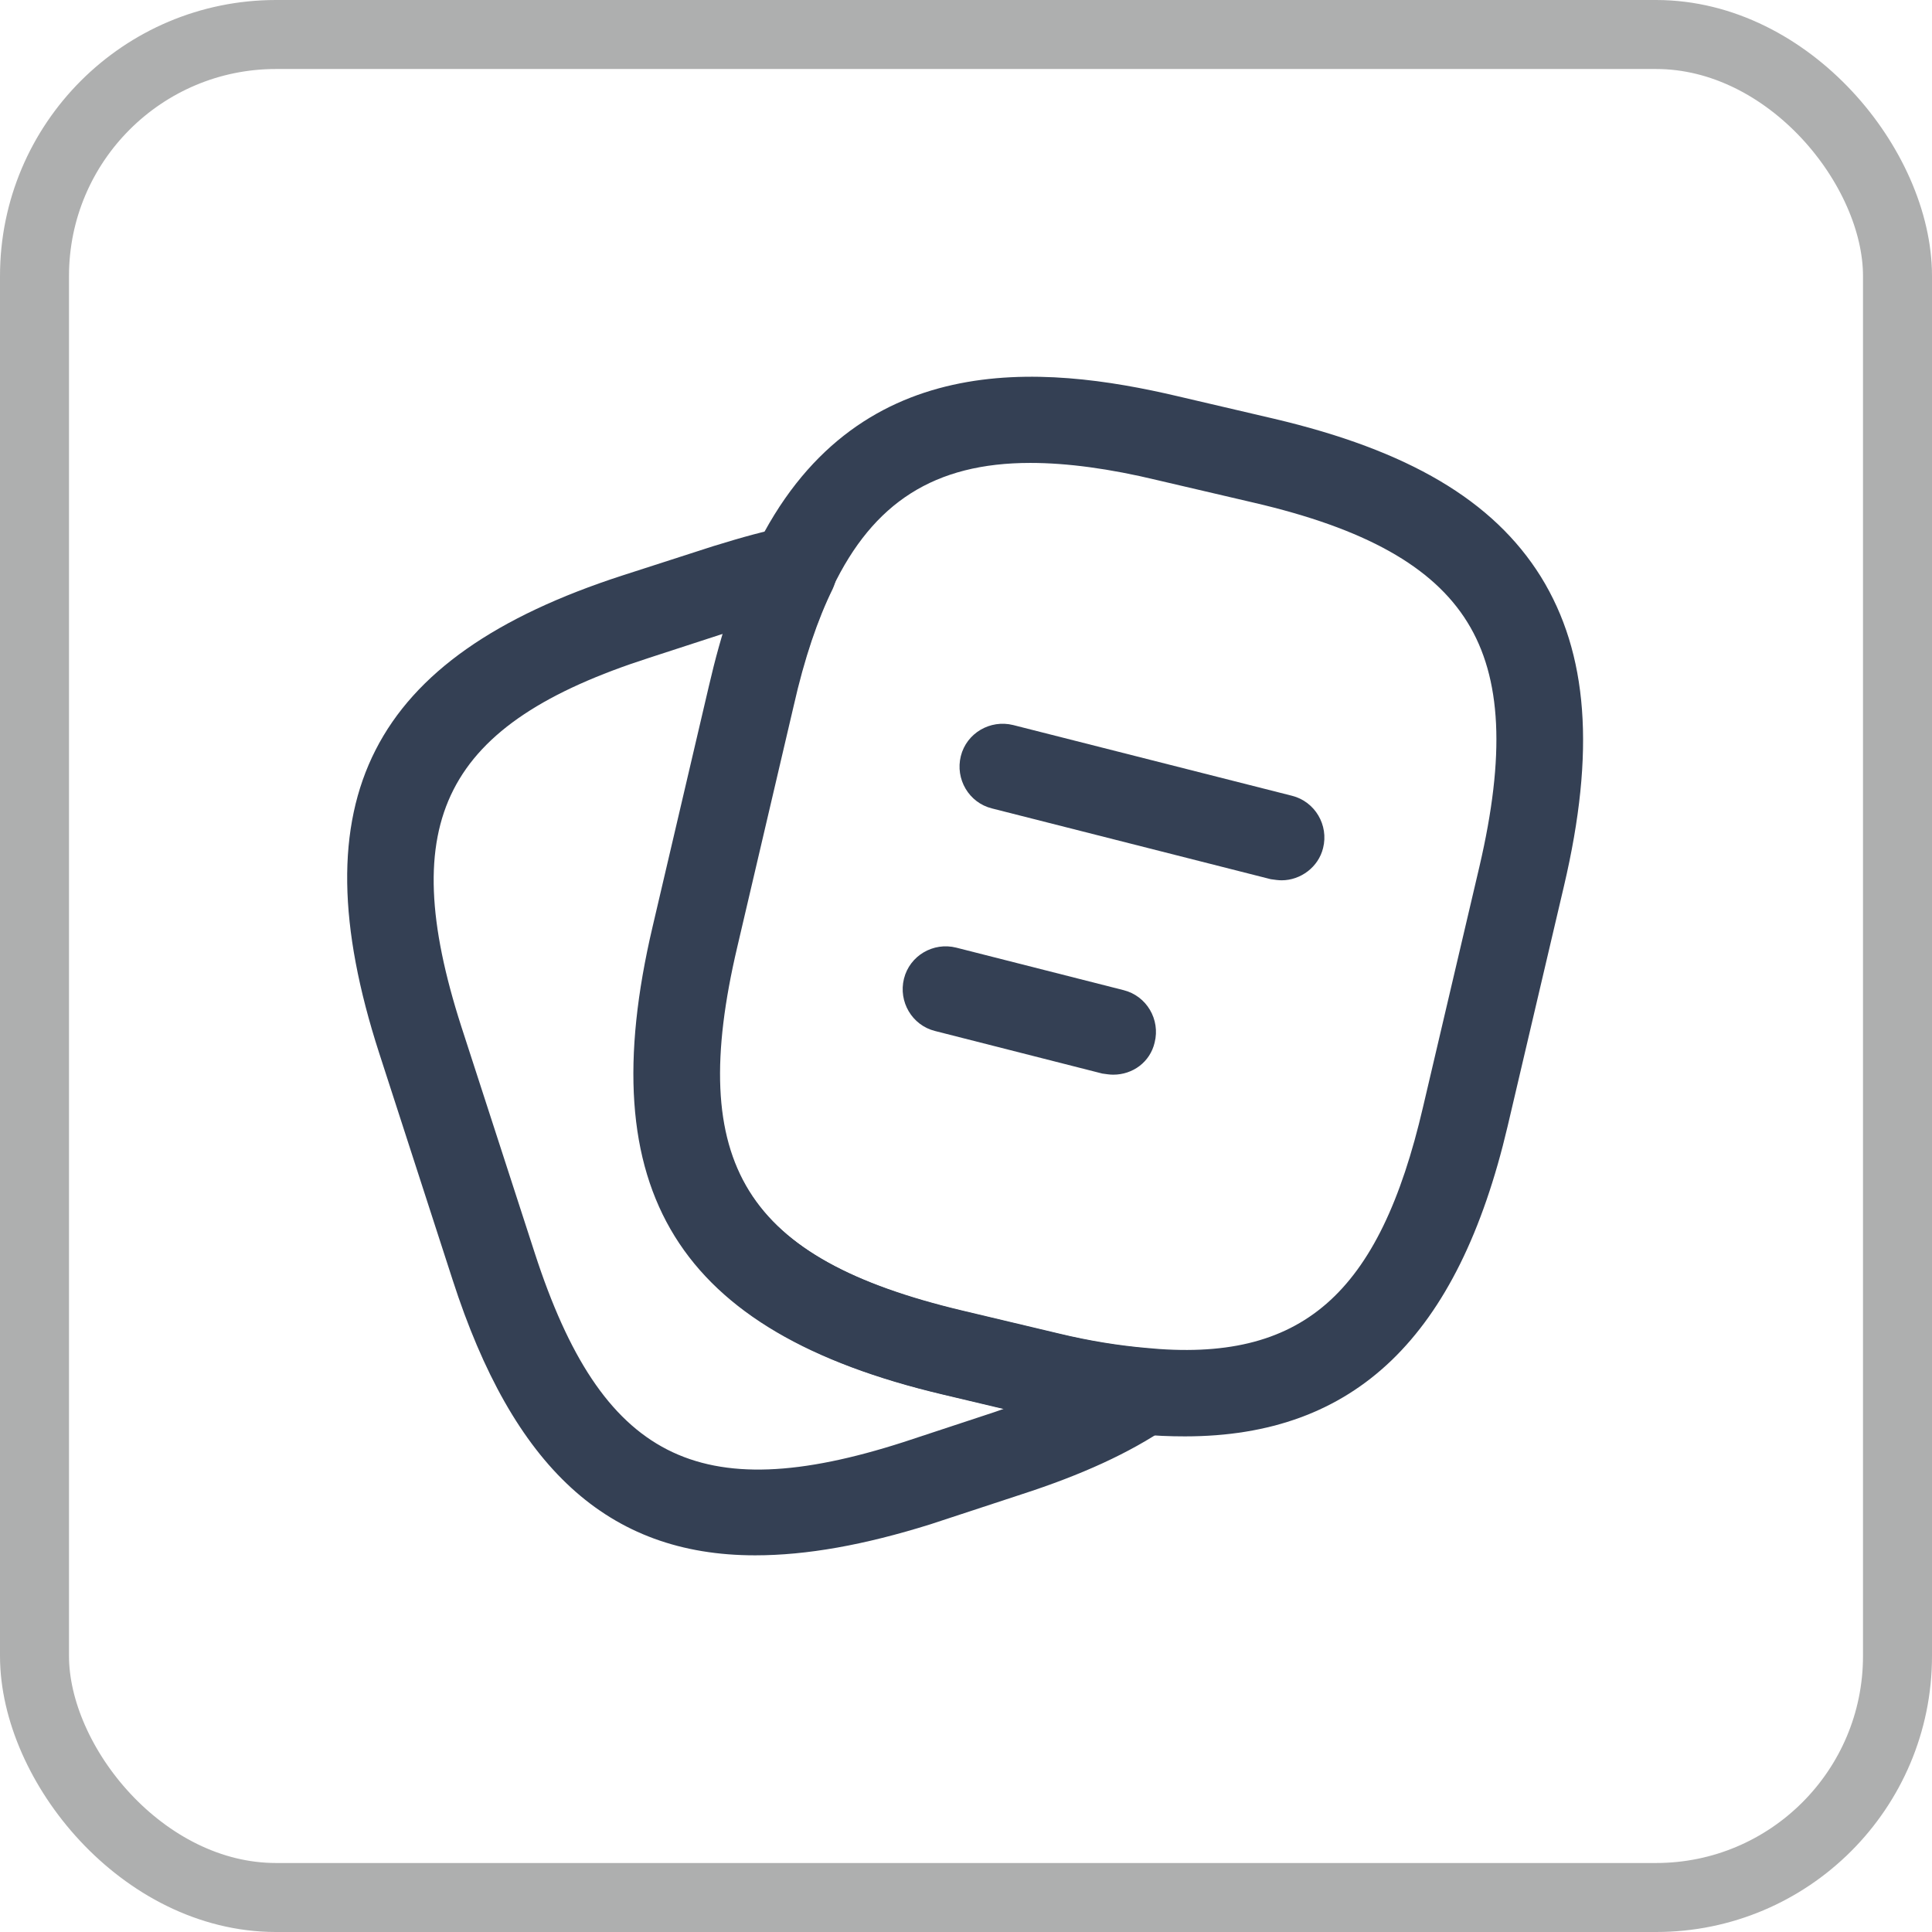
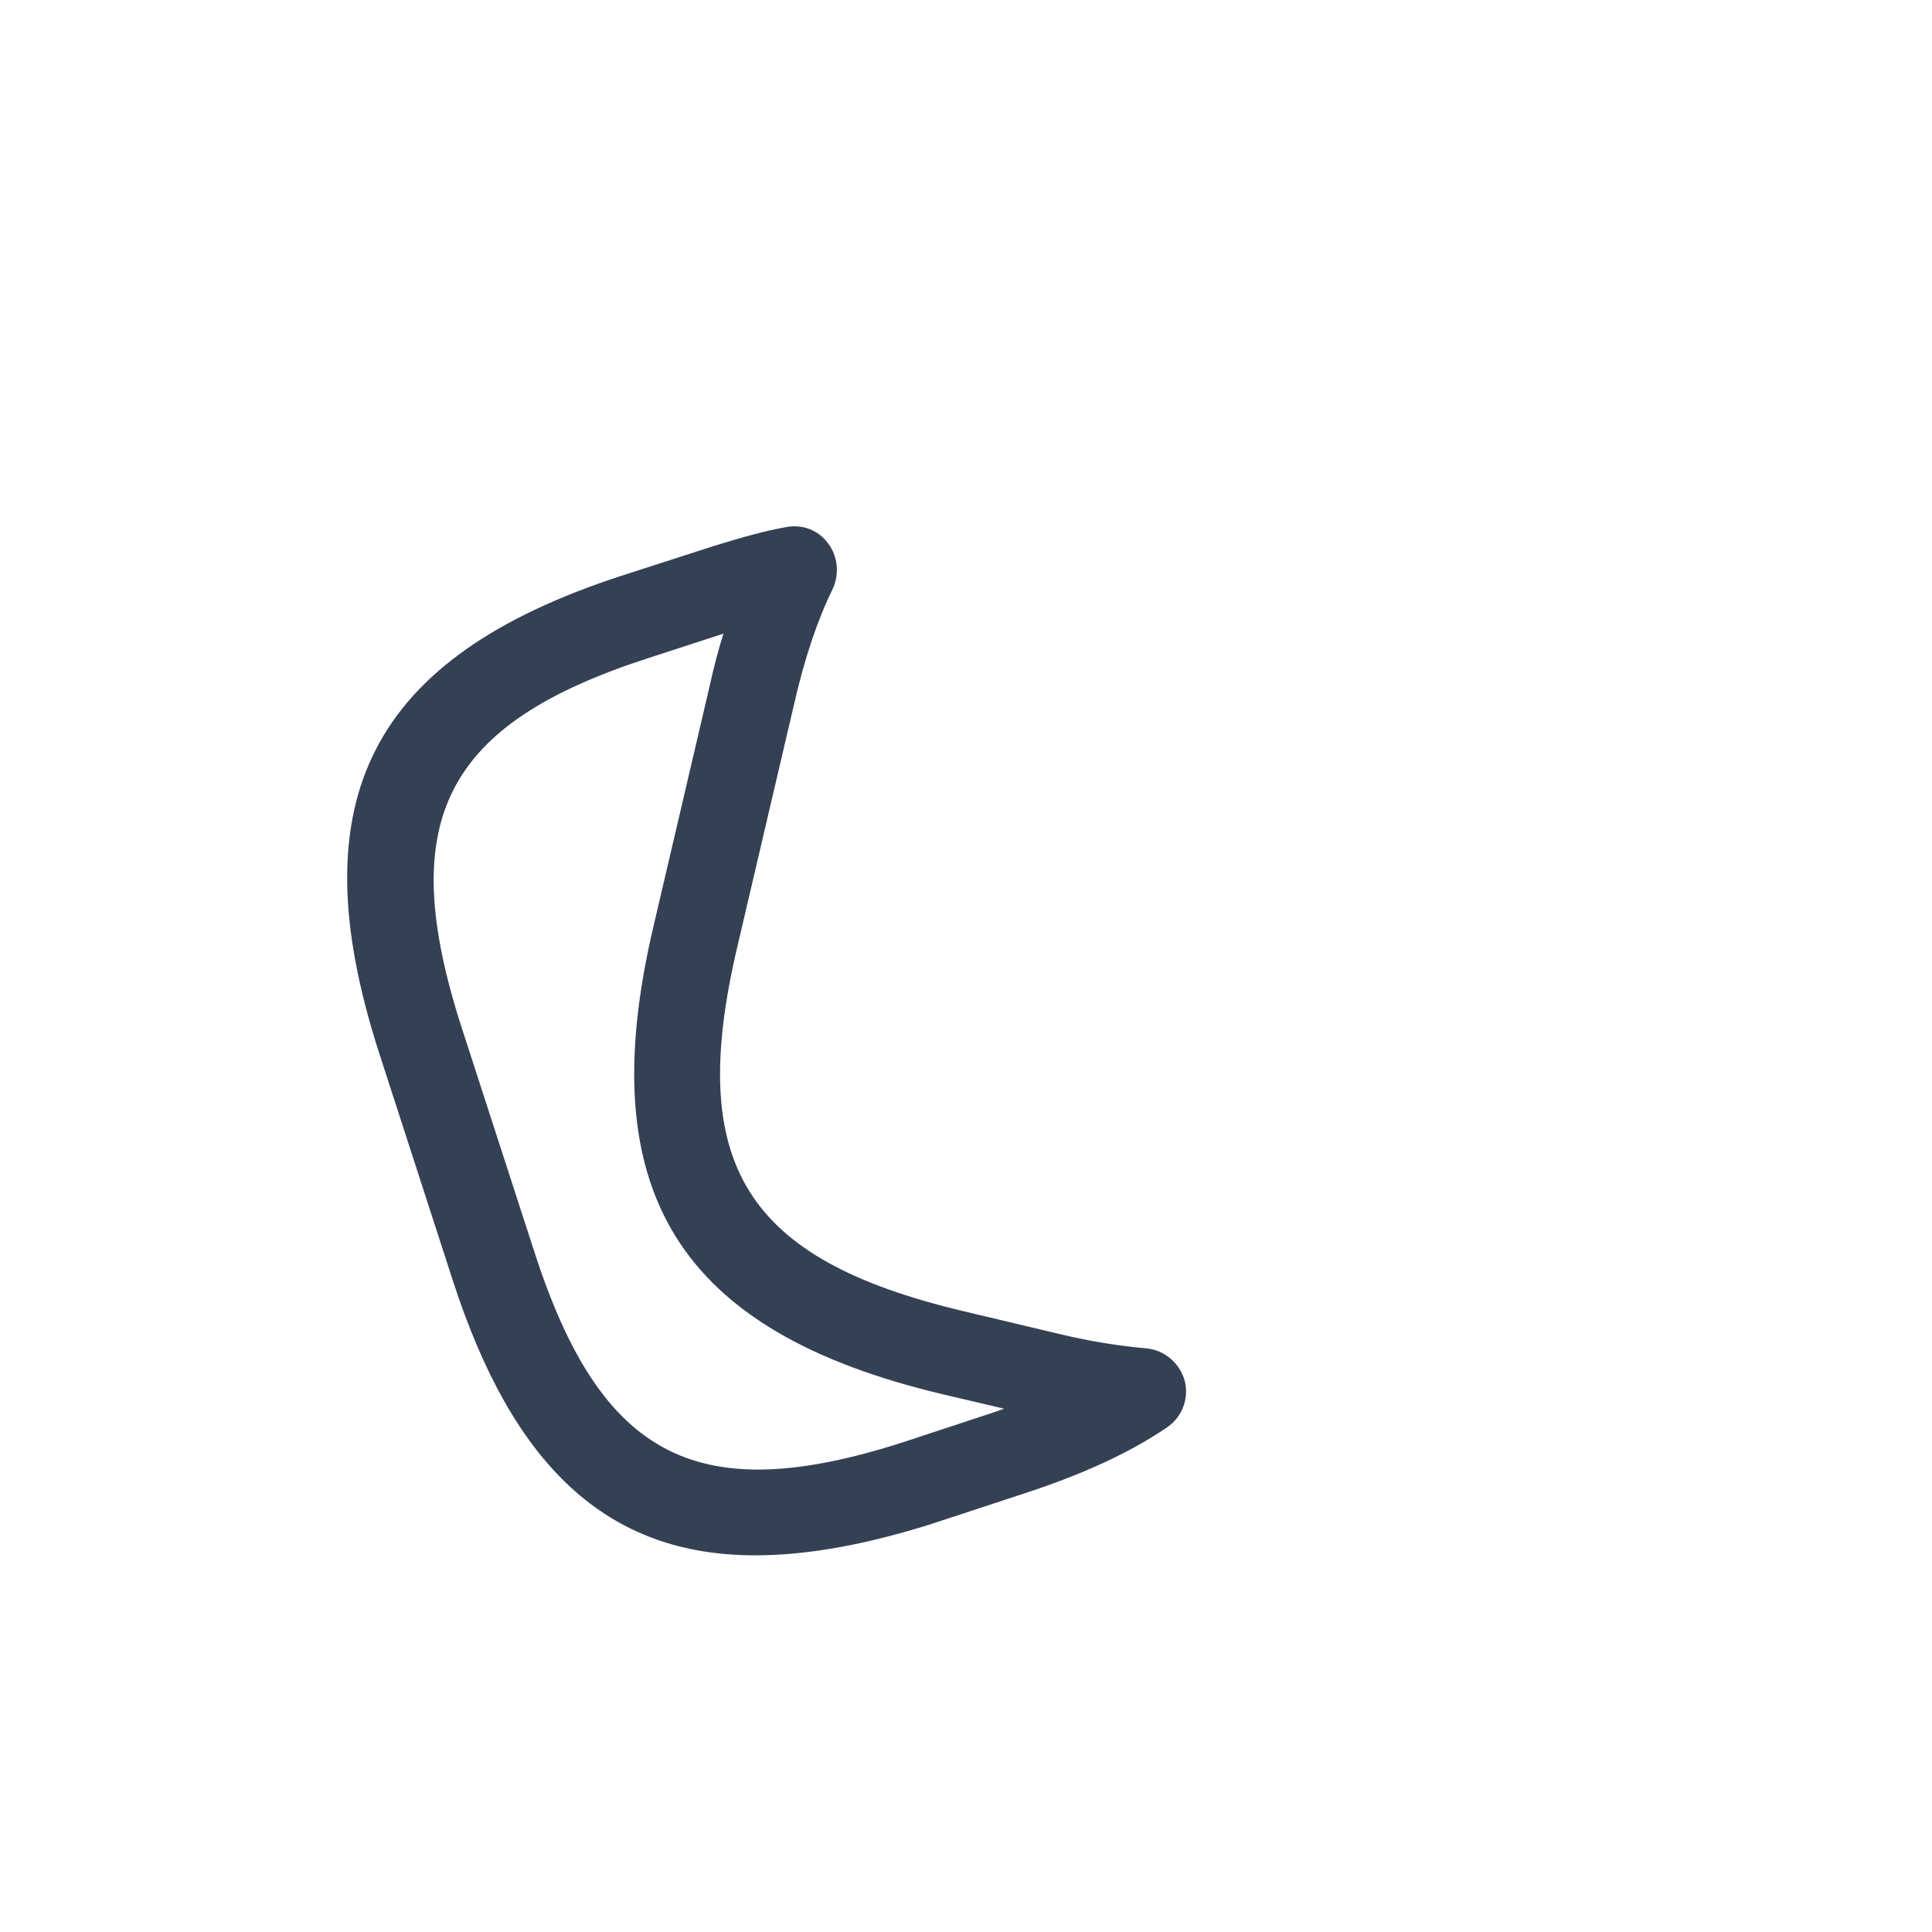
<svg xmlns="http://www.w3.org/2000/svg" width="28" height="28" viewBox="0 0 28 28" fill="none">
-   <rect x="0.5" y="0.5" width="27" height="27" rx="3.5" stroke="#5F6060" stroke-opacity="0.5" />
-   <path d="M17.174 20.817C16.957 20.817 16.732 20.809 16.491 20.784C16.057 20.75 15.566 20.667 15.057 20.542L13.657 20.209C9.816 19.3 8.557 17.267 9.457 13.434L10.274 9.942C10.457 9.15 10.674 8.509 10.941 7.975C12.374 5.017 15.116 5.284 17.066 5.742L18.457 6.067C20.407 6.525 21.641 7.25 22.332 8.359C23.016 9.467 23.124 10.892 22.666 12.842L21.849 16.325C21.132 19.375 19.641 20.817 17.174 20.817ZM14.932 6.709C13.541 6.709 12.657 7.284 12.066 8.517C11.849 8.967 11.657 9.525 11.491 10.225L10.674 13.717C9.932 16.867 10.791 18.242 13.941 18.992L15.341 19.325C15.791 19.434 16.216 19.5 16.599 19.534C18.866 19.759 19.991 18.767 20.624 16.042L21.441 12.559C21.816 10.95 21.766 9.825 21.266 9.017C20.766 8.209 19.782 7.659 18.166 7.284L16.774 6.959C16.082 6.792 15.466 6.709 14.932 6.709Z" fill="#344054" />
  <path d="M10.944 22.541C8.802 22.541 7.435 21.258 6.56 18.55L5.494 15.258C4.31 11.591 5.369 9.525 9.018 8.341L10.335 7.916C10.768 7.783 11.094 7.691 11.385 7.641C11.627 7.591 11.86 7.683 12.002 7.875C12.143 8.066 12.168 8.316 12.069 8.533C11.852 8.975 11.66 9.533 11.502 10.233L10.685 13.725C9.944 16.875 10.802 18.25 13.952 19L15.352 19.333C15.802 19.441 16.227 19.508 16.61 19.541C16.877 19.566 17.093 19.75 17.169 20.008C17.235 20.266 17.135 20.533 16.919 20.683C16.369 21.058 15.677 21.375 14.802 21.658L13.485 22.091C12.527 22.391 11.694 22.541 10.944 22.541ZM10.485 9.183L9.41 9.533C6.435 10.491 5.727 11.891 6.685 14.875L7.752 18.166C8.719 21.141 10.118 21.858 13.094 20.9L14.41 20.466C14.46 20.45 14.502 20.433 14.552 20.416L13.668 20.208C9.827 19.3 8.569 17.266 9.469 13.433L10.285 9.941C10.344 9.675 10.41 9.416 10.485 9.183Z" fill="#344054" />
-   <path d="M18.575 12.758C18.525 12.758 18.475 12.75 18.417 12.742L14.375 11.716C14.042 11.633 13.842 11.291 13.925 10.958C14.008 10.625 14.35 10.425 14.684 10.508L18.725 11.533C19.058 11.617 19.259 11.958 19.175 12.291C19.108 12.566 18.85 12.758 18.575 12.758Z" fill="#344054" />
-   <path d="M16.134 15.575C16.084 15.575 16.034 15.567 15.976 15.559L13.551 14.942C13.218 14.859 13.018 14.517 13.101 14.184C13.184 13.85 13.526 13.65 13.859 13.734L16.284 14.35C16.618 14.434 16.818 14.775 16.734 15.109C16.668 15.392 16.418 15.575 16.134 15.575Z" fill="#344054" />
</svg>